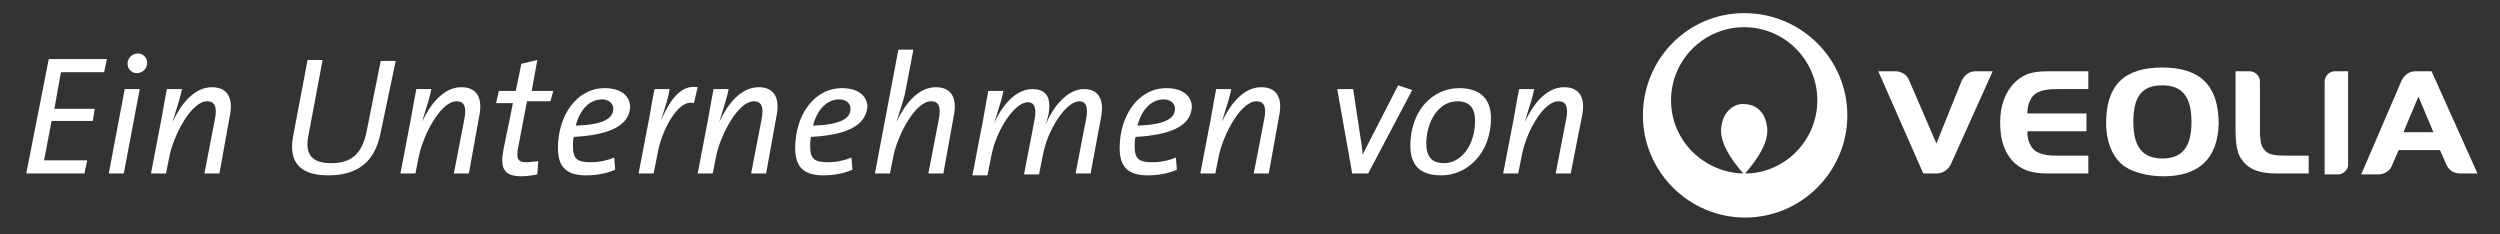
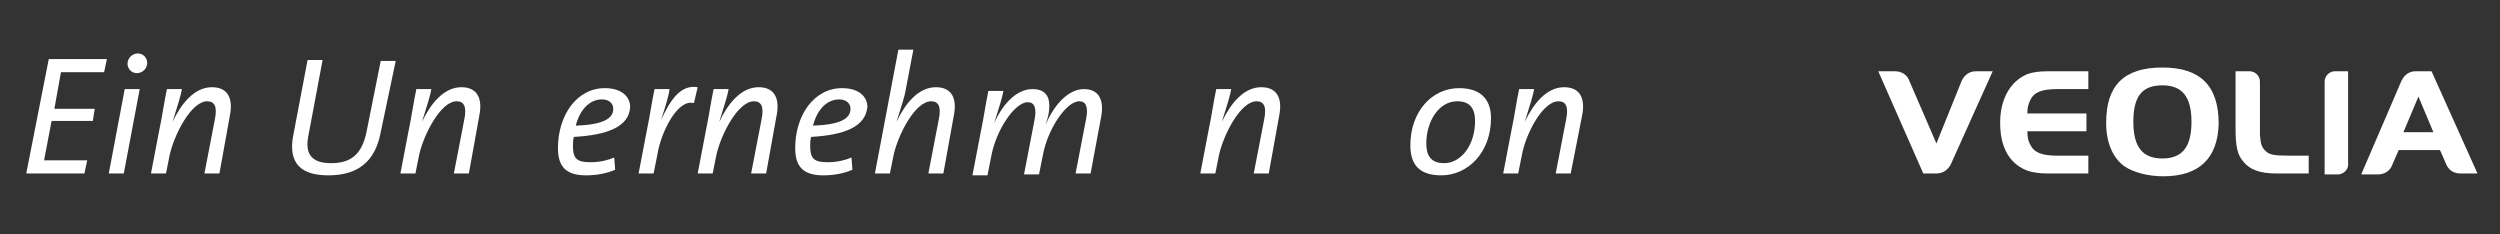
<svg xmlns="http://www.w3.org/2000/svg" enable-background="new 0 0 266.6 25" viewBox="0 0 266.6 25">
  <rect x="0" y="0" width="266.6" height="25" fill="#333333" stroke="none" />
  <g fill="#fff">
-     <path d="m188.4 13.3c.4 1.7-1 3.7-2.3 5.2 4.2 0 7.7-3.5 7.7-7.8s-3.5-7.8-7.8-7.8-7.8 3.5-7.8 7.8 3.5 7.7 7.7 7.8c-1.3-1.5-2.7-3.5-2.3-5.2.3-1.7 1.6-2.3 2.4-2.2.9 0 2.1.5 2.4 2.2m8.6-1c0 6-4.9 10.9-10.9 10.9s-10.9-4.9-10.9-10.9 4.8-10.9 10.8-10.9c6.1 0 11 4.9 11 10.9" />
    <path d="m230.6 9.1c-2.2 0-3.1 1.2-3.1 3.9s1 3.9 3.1 3.9 3.1-1.2 3.1-3.9-1-3.9-3.1-3.9m.1 9.7c-1.6 0-3.2-.4-4.2-1.1-1.2-.9-1.9-2.5-1.9-4.6 0-4 1.9-5.9 6-5.9 4 0 6 1.9 6 6-.1 3.7-2.1 5.6-5.9 5.6" />
    <path d="m244.1 16.6c-1.6 0-2.1-.1-2.5-.5s-.5-.6-.6-1.7v-5.7c0-.6-.5-1.1-1.1-1.1h-1.5v6.1c0 1.9.2 2.8.8 3.5.7.9 1.8 1.3 3.6 1.3h3.4v-1.9z" />
    <path d="m256.3 14.1 1.6-3.8 1.6 3.8zm3-6.5h-1.7c-.7 0-1.2.4-1.5 1l-4.3 10h1.8c.7 0 1.3-.4 1.5-1l.7-1.6h4.4l.7 1.6c.3.6.8.9 1.5.9h1.8z" />
    <path d="m249 7.6c-.6 0-1.1.5-1.1 1.1v9.9h1.4c.6 0 1.1-.5 1.1-1v-10z" />
    <path d="m210.7 7.6c-.7 0-1.2.4-1.5 1l-2.7 6.7-2.9-6.7c-.2-.6-.8-1-1.5-1h-1.8l4.8 10.9h1.4c.7 0 1.2-.4 1.5-.9l4.5-10z" />
    <path d="m213.3 13.2c0 1.1.2 4 2.9 5 .6.2 1.3.3 2.2.3h4.3v-1.9h-3.3c-1.6 0-2.5-.3-2.9-1.2-.2-.3-.3-.8-.3-1.3v-.1h6.3v-1.9h-6.3v-.1c0-.5.1-.9.3-1.3.4-.9 1.3-1.2 2.9-1.2h3.3v-1.9h-4.3c-1 0-1.6.1-2.2.3-2.6 1.1-2.9 4-2.9 5z" />
    <path d="m6.8 6.3h-1.6l-2.4 12.2h1.7 4.5l.3-1.4h-4.6l.8-4.2h4.4l.2-1.3h-4.3l.7-3.9h4.6l.3-1.4z" />
    <path d="m14.6 7.8c-.6 0-1-.5-1-1 0-.6.5-1.1 1.1-1.1s1 .5 1 1c0 .6-.5 1.1-1.1 1.1m-1.4 10.7h-1.6l1.7-9h1.6z" />
    <path d="m23.4 18.5h-1.6l1.1-5.7c.3-1.4 0-2-.8-2-1.7 0-3.5 3.5-4 5.7l-.4 2h-1.6l.9-4.7c.3-1.4.5-2.9.8-4.3h1.6c-.1.6-.4 1.6-1 3.5.9-1.9 2.3-3.7 4.2-3.7 1.7 0 2.3 1.2 1.9 3.1z" />
    <path d="m40.6 14.1c-.6 3.2-2.5 4.6-5.6 4.6-3.6 0-4.2-2-3.7-4.4l1.5-7.9h1.6l-1.5 8c-.4 1.9.2 3 2.4 3 2.1 0 3.3-.9 3.8-3.4l1.5-7.5h1.6z" />
    <path d="m50 18.5h-1.6l1.1-5.7c.3-1.4 0-2-.8-2-1.7 0-3.5 3.5-4 5.7l-.4 2h-1.6l.9-4.7c.3-1.4.5-2.9.8-4.3h1.6c-.1.6-.4 1.6-1 3.5.9-1.9 2.3-3.7 4.2-3.7 1.7 0 2.3 1.2 1.9 3.1z" />
-     <path d="m58.7 10.8h-2.5l-.9 4.7c-.3 1.4-.1 1.8.8 1.8.5 0 .9-.1 1.3-.1l-.1 1.4c-.5.1-1.2.2-1.7.2-1.9 0-2.3-.9-1.9-2.9l1-4.9h-1.8l.3-1.3h1.8l.6-2.9 1.7-.4-.6 3.3h2.3z" />
    <path d="m64.2 10.6c-1.4 0-2.4 1.2-2.8 2.8 2.8-.1 4-.7 4-1.8 0-.6-.5-1-1.2-1m-3 4c-.1.3-.1.7-.1 1 0 1.4.5 1.7 1.9 1.7.9 0 1.8-.2 2.5-.5l.1 1.3c-.9.4-2 .6-3.1.6-2.1 0-3-.9-3-2.9 0-3.5 2-6.4 5-6.4 1.9 0 2.7 1 2.7 2-.1 2.1-2.4 3-6 3.2" />
    <path d="m74 11c-1.7-.5-3.5 3-3.9 5.5l-.4 2h-1.6l.9-4.7c.3-1.4.5-2.9.8-4.3h1.6c-.1.8-.4 1.7-.9 3.3 1-2.2 2.1-3.8 3.9-3.5z" />
    <path d="m81.7 18.5h-1.6l1.1-5.7c.3-1.4 0-2-.8-2-1.7 0-3.5 3.5-4 5.7l-.4 2h-1.6l.9-4.7c.3-1.4.5-2.9.8-4.3h1.6c-.1.6-.4 1.6-1 3.5.9-1.9 2.3-3.7 4.2-3.7 1.7 0 2.3 1.2 1.9 3.1z" />
    <path d="m89.5 10.6c-1.4 0-2.4 1.2-2.8 2.8 2.8-.1 4-.7 4-1.8 0-.6-.5-1-1.2-1m-3 4c-.1.3-.1.7-.1 1 0 1.4.5 1.7 1.9 1.7.9 0 1.8-.2 2.5-.5l.1 1.3c-.9.4-2 .6-3.1.6-2.1 0-3-.9-3-2.9 0-3.5 2-6.4 5-6.4 1.9 0 2.7 1 2.7 2-.2 2.1-2.4 3-6 3.2" />
    <path d="m100.6 18.5h-1.6l1.1-5.7c.3-1.4 0-2-.8-2-1.7 0-3.5 3.5-4 5.7l-.4 2h-1.6l2.5-13.2h1.6l-.8 4.2c-.1.7-.4 1.6-1 3.5.9-1.9 2.3-3.7 4.2-3.7 1.7 0 2.3 1.2 1.9 3.1z" />
    <path d="m116.3 18.5h-1.6l1.1-5.7c.3-1.4 0-2-.7-2-1.4 0-3.4 3-3.9 5.8l-.4 2h-1.6l1.1-5.7c.3-1.4 0-2-.7-2-1.4 0-3.4 3-3.9 5.8l-.4 2h-1.6l.9-4.7c.3-1.4.5-2.9.8-4.3h1.6c-.1.6-.4 1.6-1 3.5.8-1.9 2.3-3.7 4.1-3.7 1.2 0 1.8.6 1.8 1.8 0 .6-.1 1.1-.4 2 .8-1.9 2.3-3.8 4.1-3.8 1.6 0 2.2 1.2 1.8 3.1z" />
-     <path d="m124.1 10.6c-1.4 0-2.4 1.2-2.8 2.8 2.8-.1 4-.7 4-1.8 0-.6-.5-1-1.2-1m-3 4c-.1.3-.1.7-.1 1 0 1.4.5 1.7 1.9 1.7.9 0 1.8-.2 2.5-.5l.1 1.3c-.9.4-2 .6-3.1.6-2.1 0-3-.9-3-2.9 0-3.5 2-6.4 5-6.4 1.9 0 2.7 1 2.7 2-.1 2.1-2.4 3-6 3.2" />
    <path d="m135.3 18.5h-1.6l1.1-5.7c.3-1.4 0-2-.8-2-1.7 0-3.5 3.5-4 5.7l-.4 2h-1.6l.9-4.7c.3-1.4.5-2.9.8-4.3h1.6c-.1.6-.4 1.6-1 3.5.9-1.9 2.3-3.7 4.2-3.7 1.7 0 2.3 1.2 1.9 3.1z" />
-     <path d="m145.9 18.5h-1.7l-1.6-9h1.7l.8 5.3c.1.6.2 1.2.2 1.7l3.8-7.4 1.5.5z" />
    <path d="m155.4 10.8c-2 0-3.3 2.2-3.3 4.5 0 1.3.5 2.1 1.9 2.1 1.8 0 3.3-1.9 3.3-4.5 0-1.4-.6-2.1-1.9-2.1m-1.7 7.9c-2.3 0-3.3-1.1-3.3-3.2 0-3.6 2.3-6.1 5.2-6.1 2.4 0 3.4 1.3 3.4 3.2 0 3.7-2.5 6.1-5.3 6.1" />
    <path d="m167.5 18.5h-1.6l1.1-5.7c.3-1.4 0-2-.8-2-1.7 0-3.5 3.5-3.9 5.7l-.4 2h-1.6l.9-4.7c.3-1.4.5-2.9.8-4.3h1.6c-.1.6-.4 1.6-1 3.5.9-1.9 2.3-3.7 4.2-3.7 1.7 0 2.3 1.2 1.9 3.1z" />
  </g>
</svg>